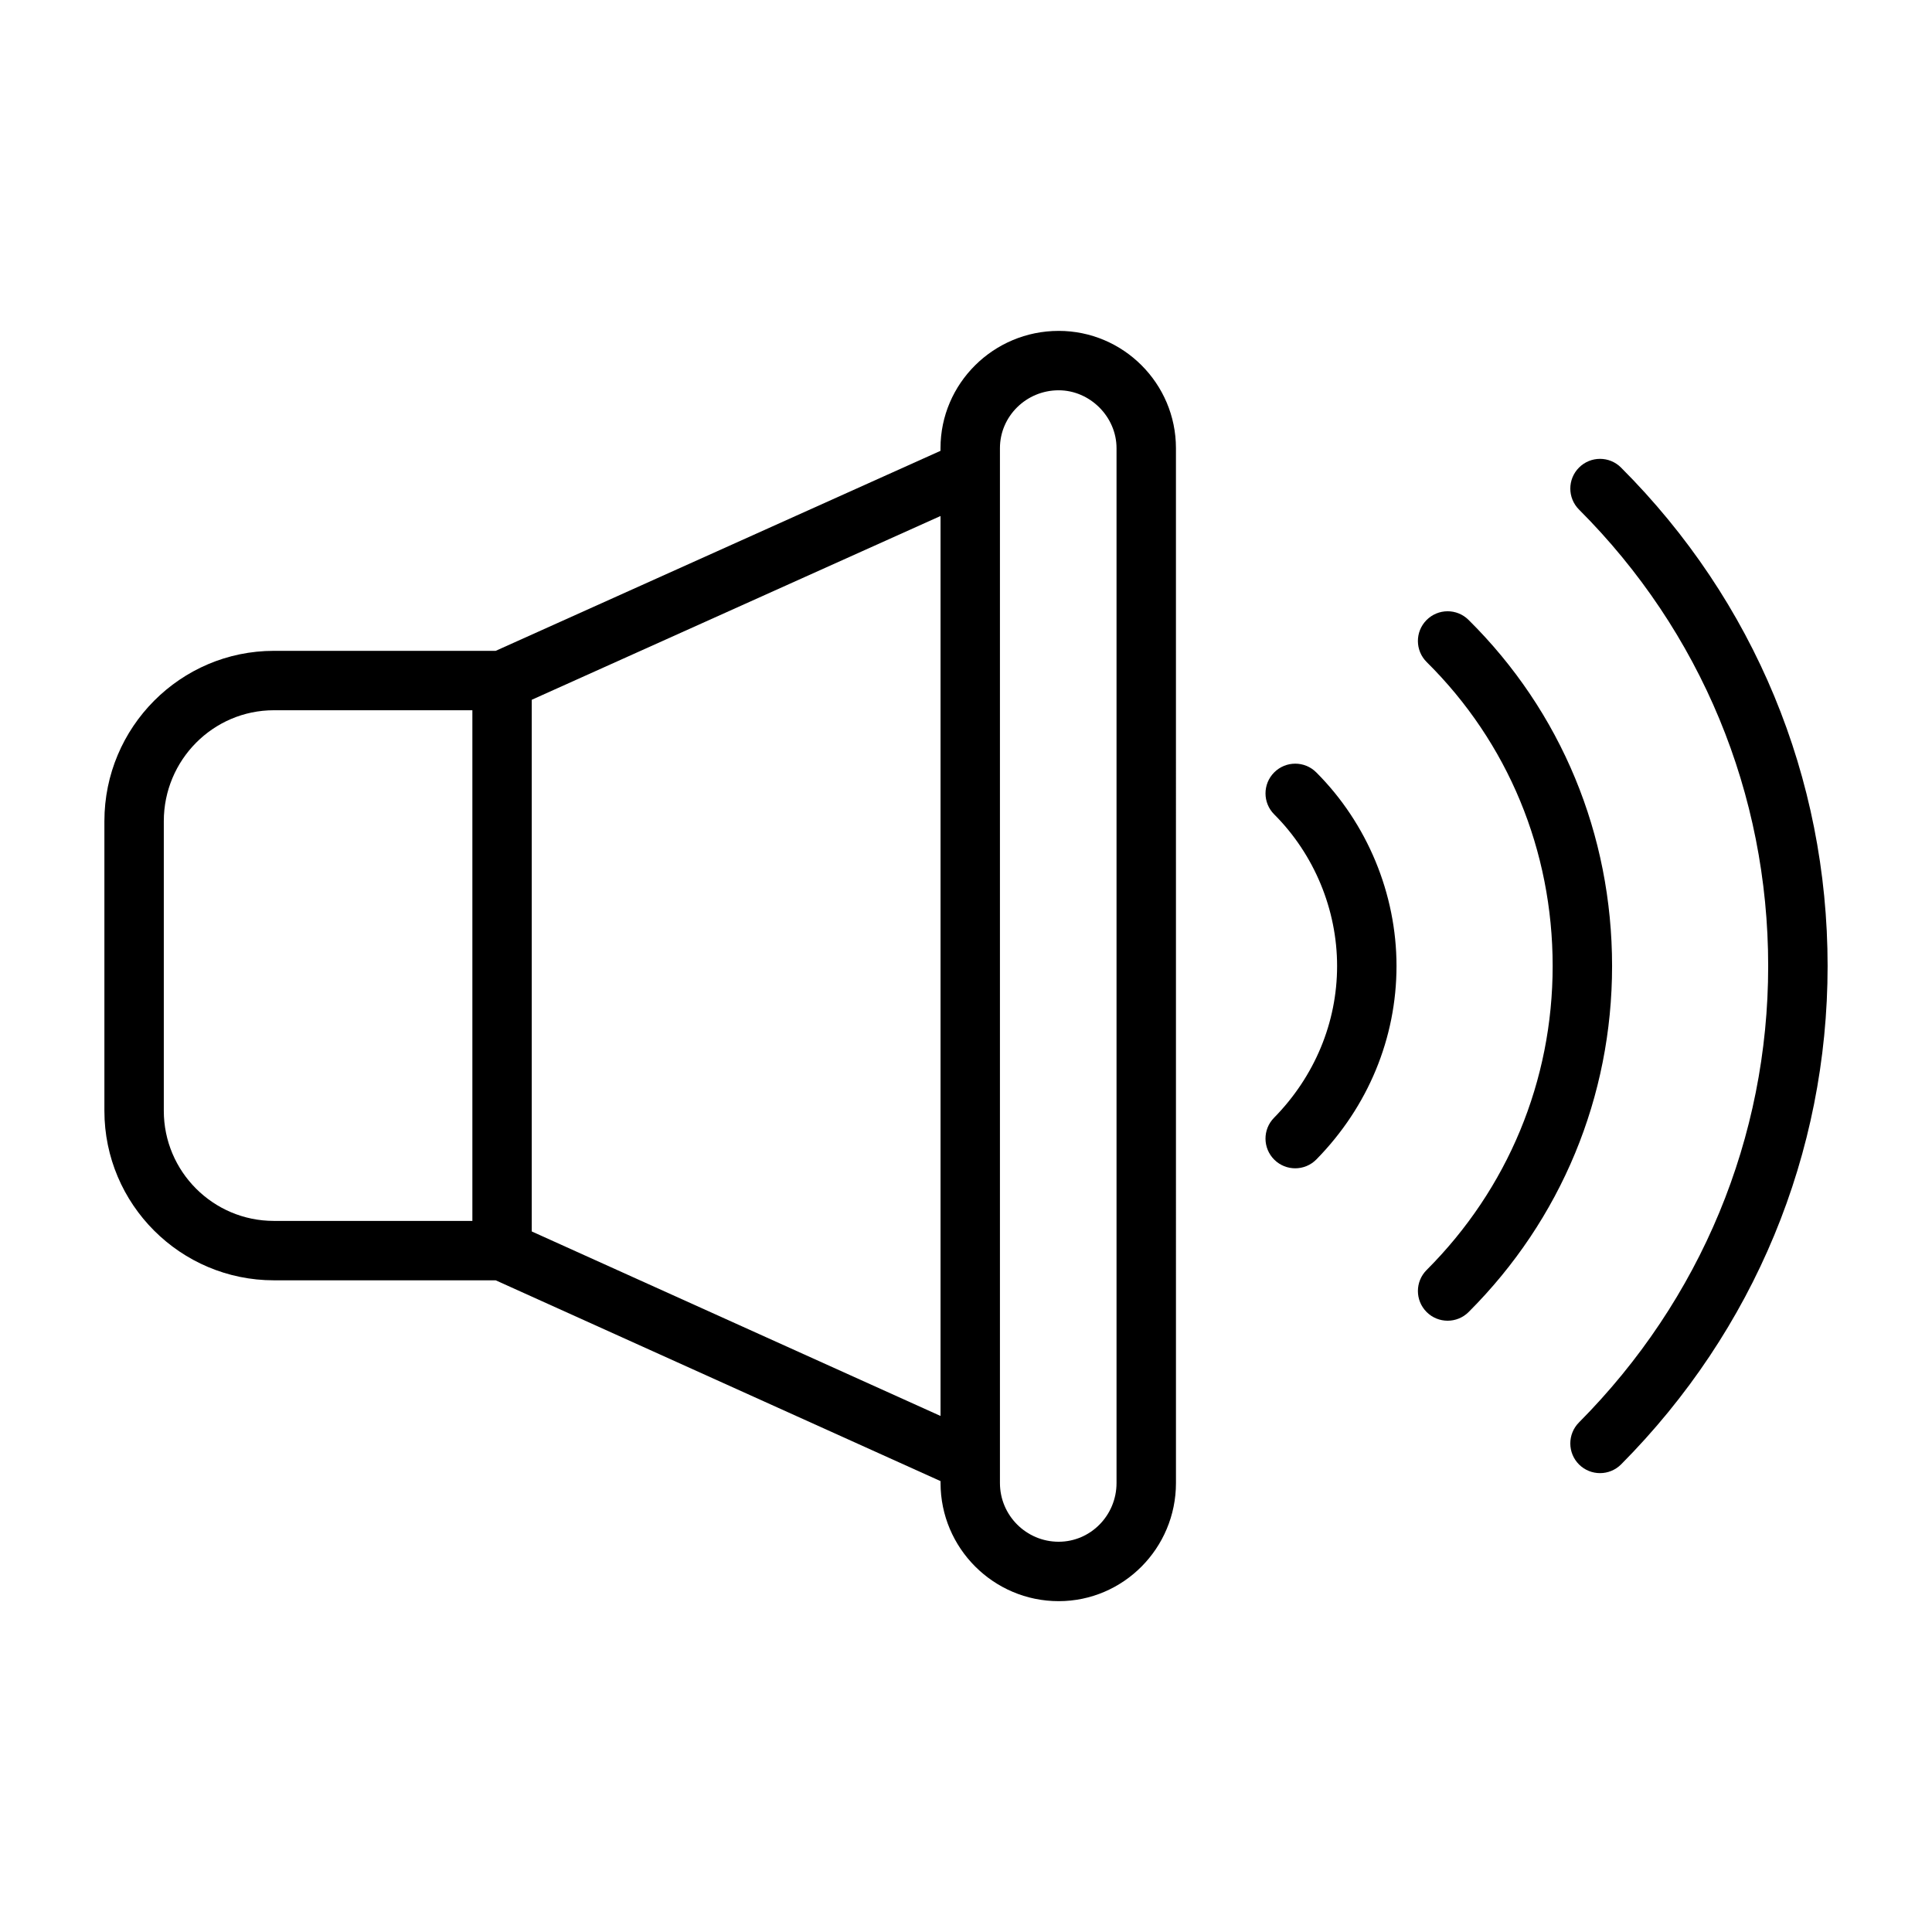
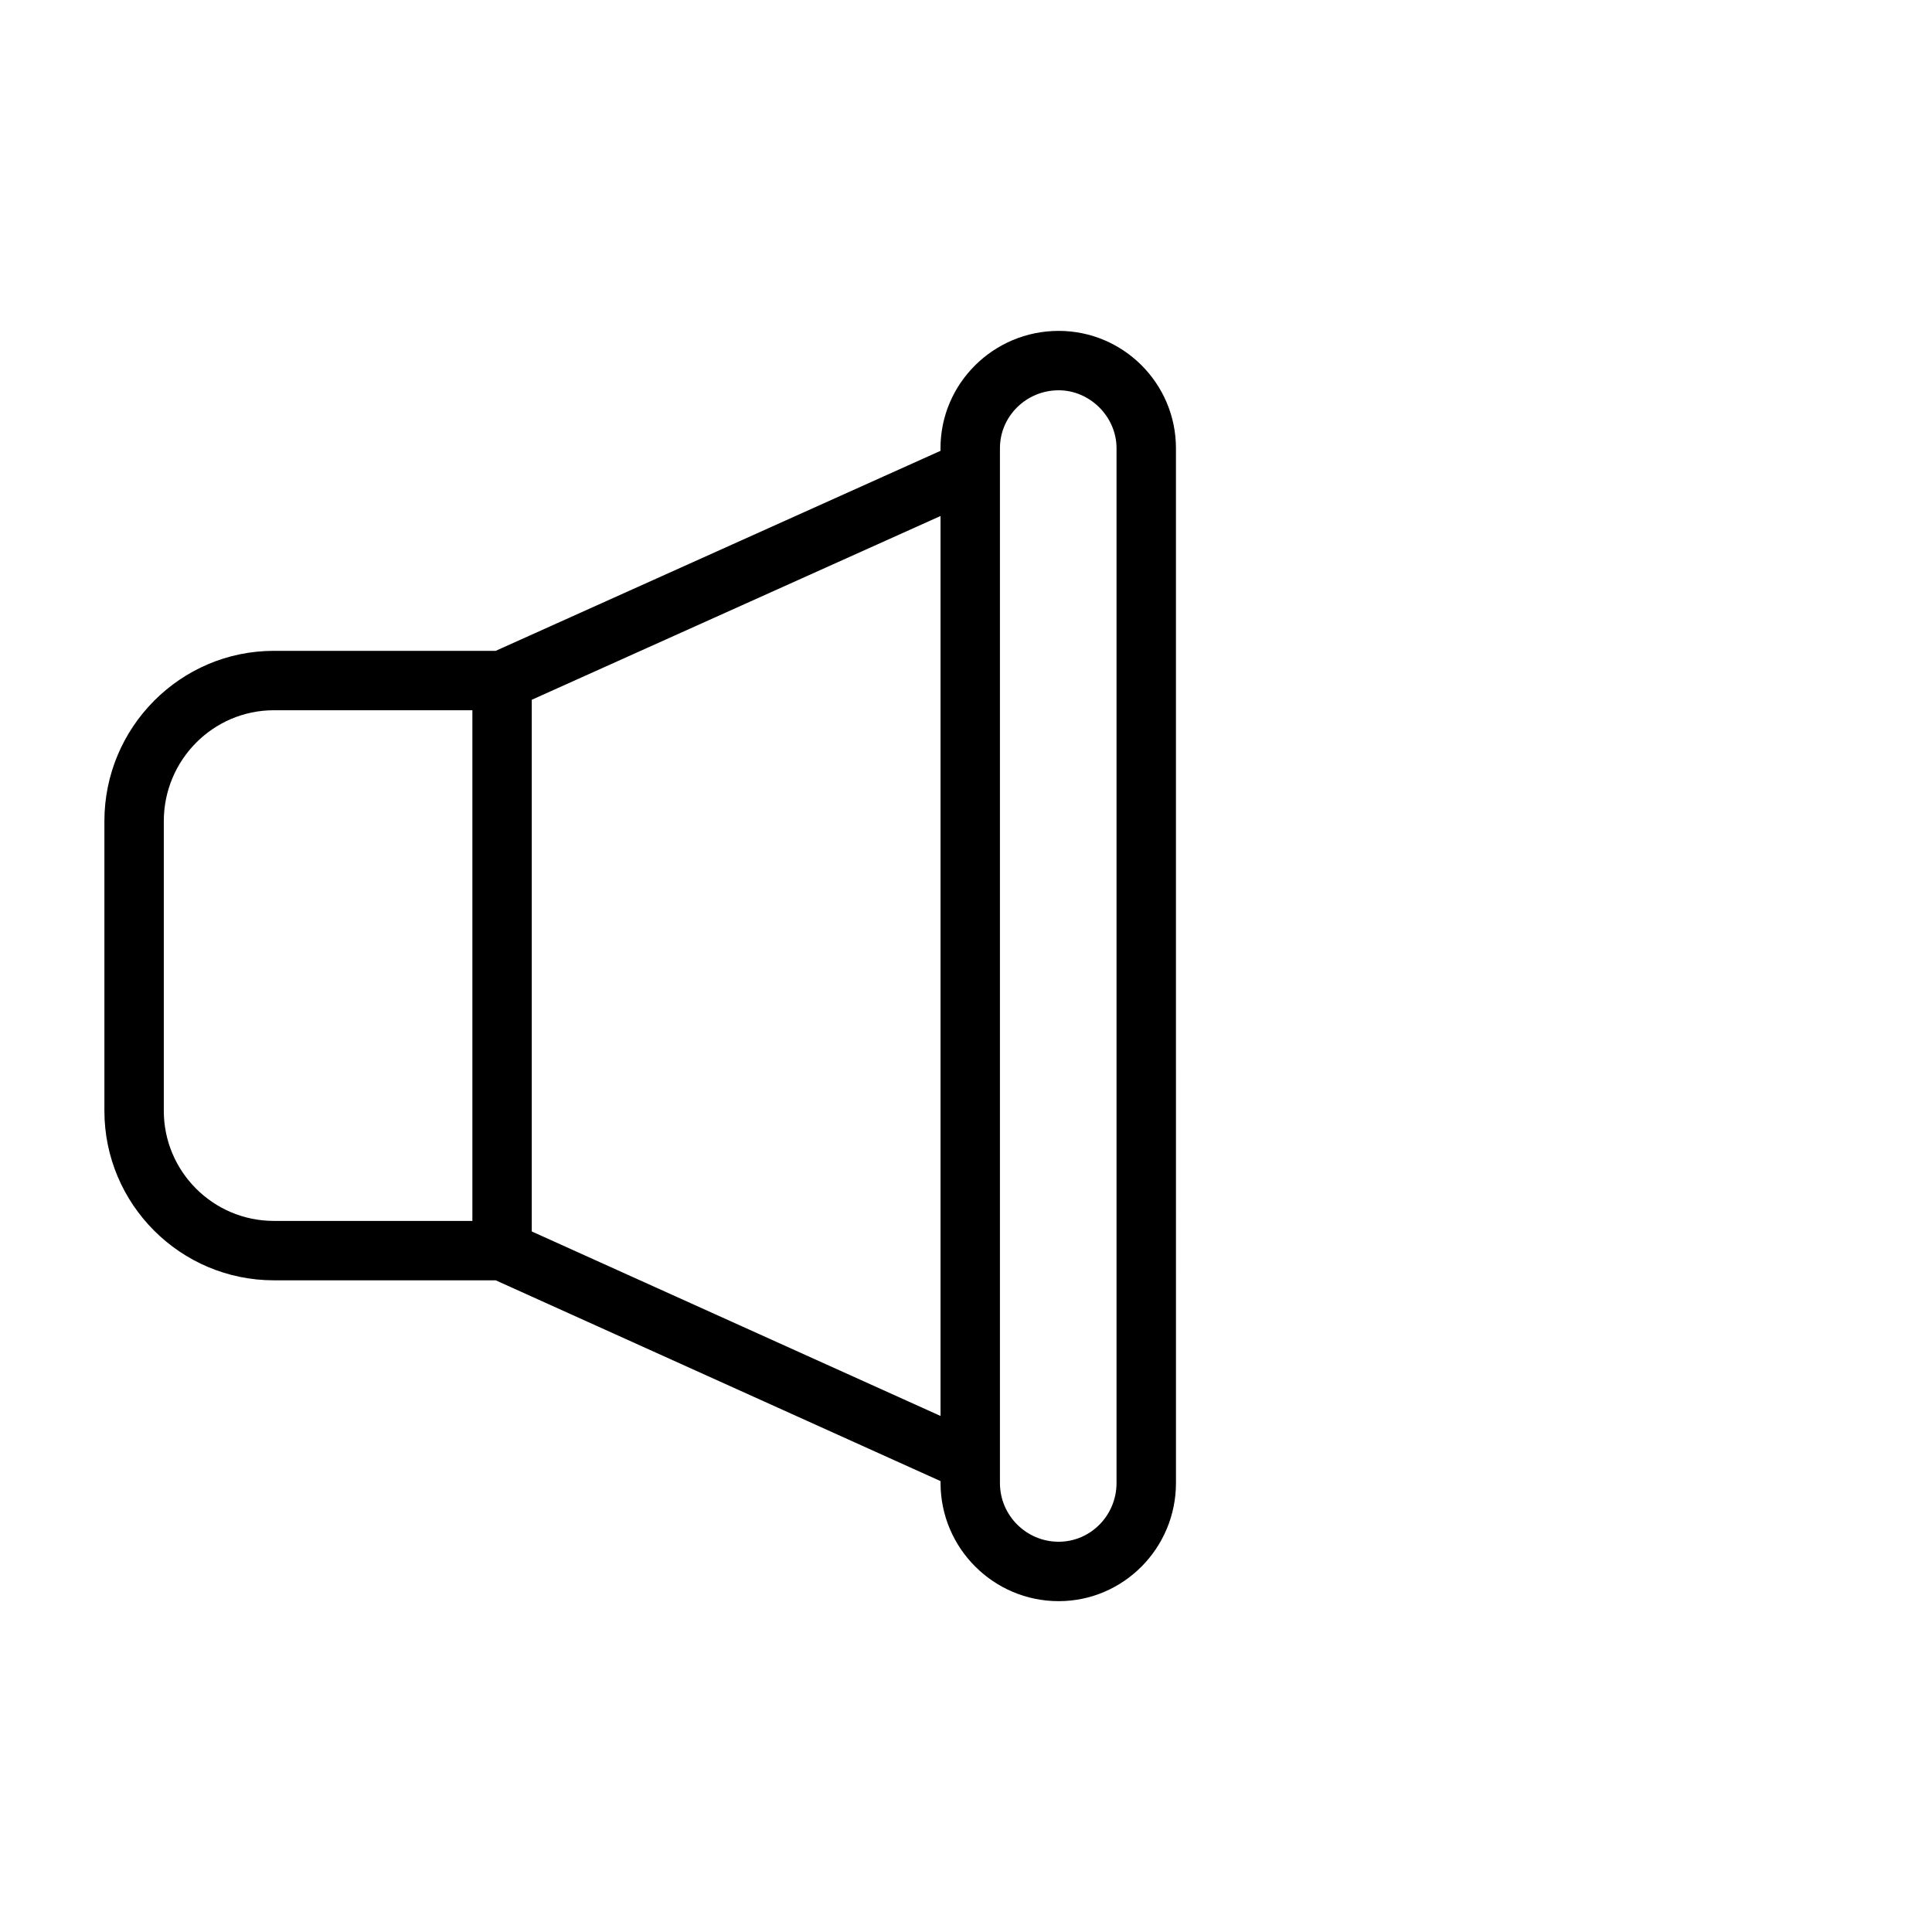
<svg xmlns="http://www.w3.org/2000/svg" fill="#000000" width="800px" height="800px" version="1.1" viewBox="144 144 512 512">
  <g>
    <path d="m424.55 231.69c-17.254 0-31.309 13.941-31.309 31.078v0.707l-117.88 53.004h-58.777c-24.766 0-44.918 20.246-44.918 45.137v76.762c0 24.766 20.152 44.918 44.918 44.918h58.781l117.89 53.215v0.504c0 17.254 14.043 31.309 31.309 31.309 17.137 0 31.078-14.043 31.078-31.309l-0.004-274.25c-0.008-17.137-13.957-31.078-31.086-31.078zm-237.14 206.69v-76.762c0-16.215 13.082-29.395 29.172-29.395h52.602v135.33h-52.598c-16.094 0.008-29.176-13.082-29.176-29.172zm97.512 31.969v-140.9l108.33-48.703v238.5zm154.97 66.668c0 8.582-6.879 15.562-15.336 15.562-8.582 0-15.562-6.984-15.562-15.562v-274.25c0-8.453 6.984-15.336 15.562-15.336 8.312 0 15.336 7.031 15.336 15.336z" />
-     <path d="m573.59 267.91c-3.078-3.078-8.055-3.078-11.133 0-3.078 3.078-3.078 8.055 0 11.133 32.324 32.324 50.129 75.281 50.129 120.96 0 45.445-17.812 88.41-50.152 120.97-3.062 3.094-3.047 8.07 0.039 11.141 1.535 1.52 3.543 2.281 5.551 2.281 2.023 0 4.047-0.781 5.59-2.32 35.281-35.535 54.719-82.445 54.719-132.07 0-49.879-19.438-96.789-54.742-132.09z" />
-     <path d="m533.17 308.27c-3.086-3.055-8.062-3.039-11.133 0.062-3.062 3.094-3.031 8.07 0.062 11.133 21.516 21.301 33.371 49.91 33.371 80.539 0 30.41-11.863 59.023-33.402 80.562-3.078 3.078-3.078 8.055 0 11.133 1.535 1.535 3.551 2.305 5.566 2.305 2.016 0 4.031-0.77 5.566-2.305 24.523-24.508 38.016-57.074 38.016-91.695 0-34.867-13.5-67.449-38.047-91.734z" />
-     <path d="m481.68 348.69c-3.078 3.078-3.078 8.062 0 11.133 10.598 10.586 16.664 25.23 16.664 40.18 0 14.957-5.934 29.246-16.719 40.227-3.047 3.102-3 8.078 0.109 11.133 1.527 1.496 3.519 2.25 5.512 2.25 2.039 0 4.078-0.789 5.621-2.363 13.68-13.941 21.223-32.141 21.223-51.254 0-19.098-7.754-37.801-21.277-51.316-3.074-3.066-8.055-3.066-11.133 0.012z" />
+     <path d="m533.17 308.27z" />
  </g>
</svg>